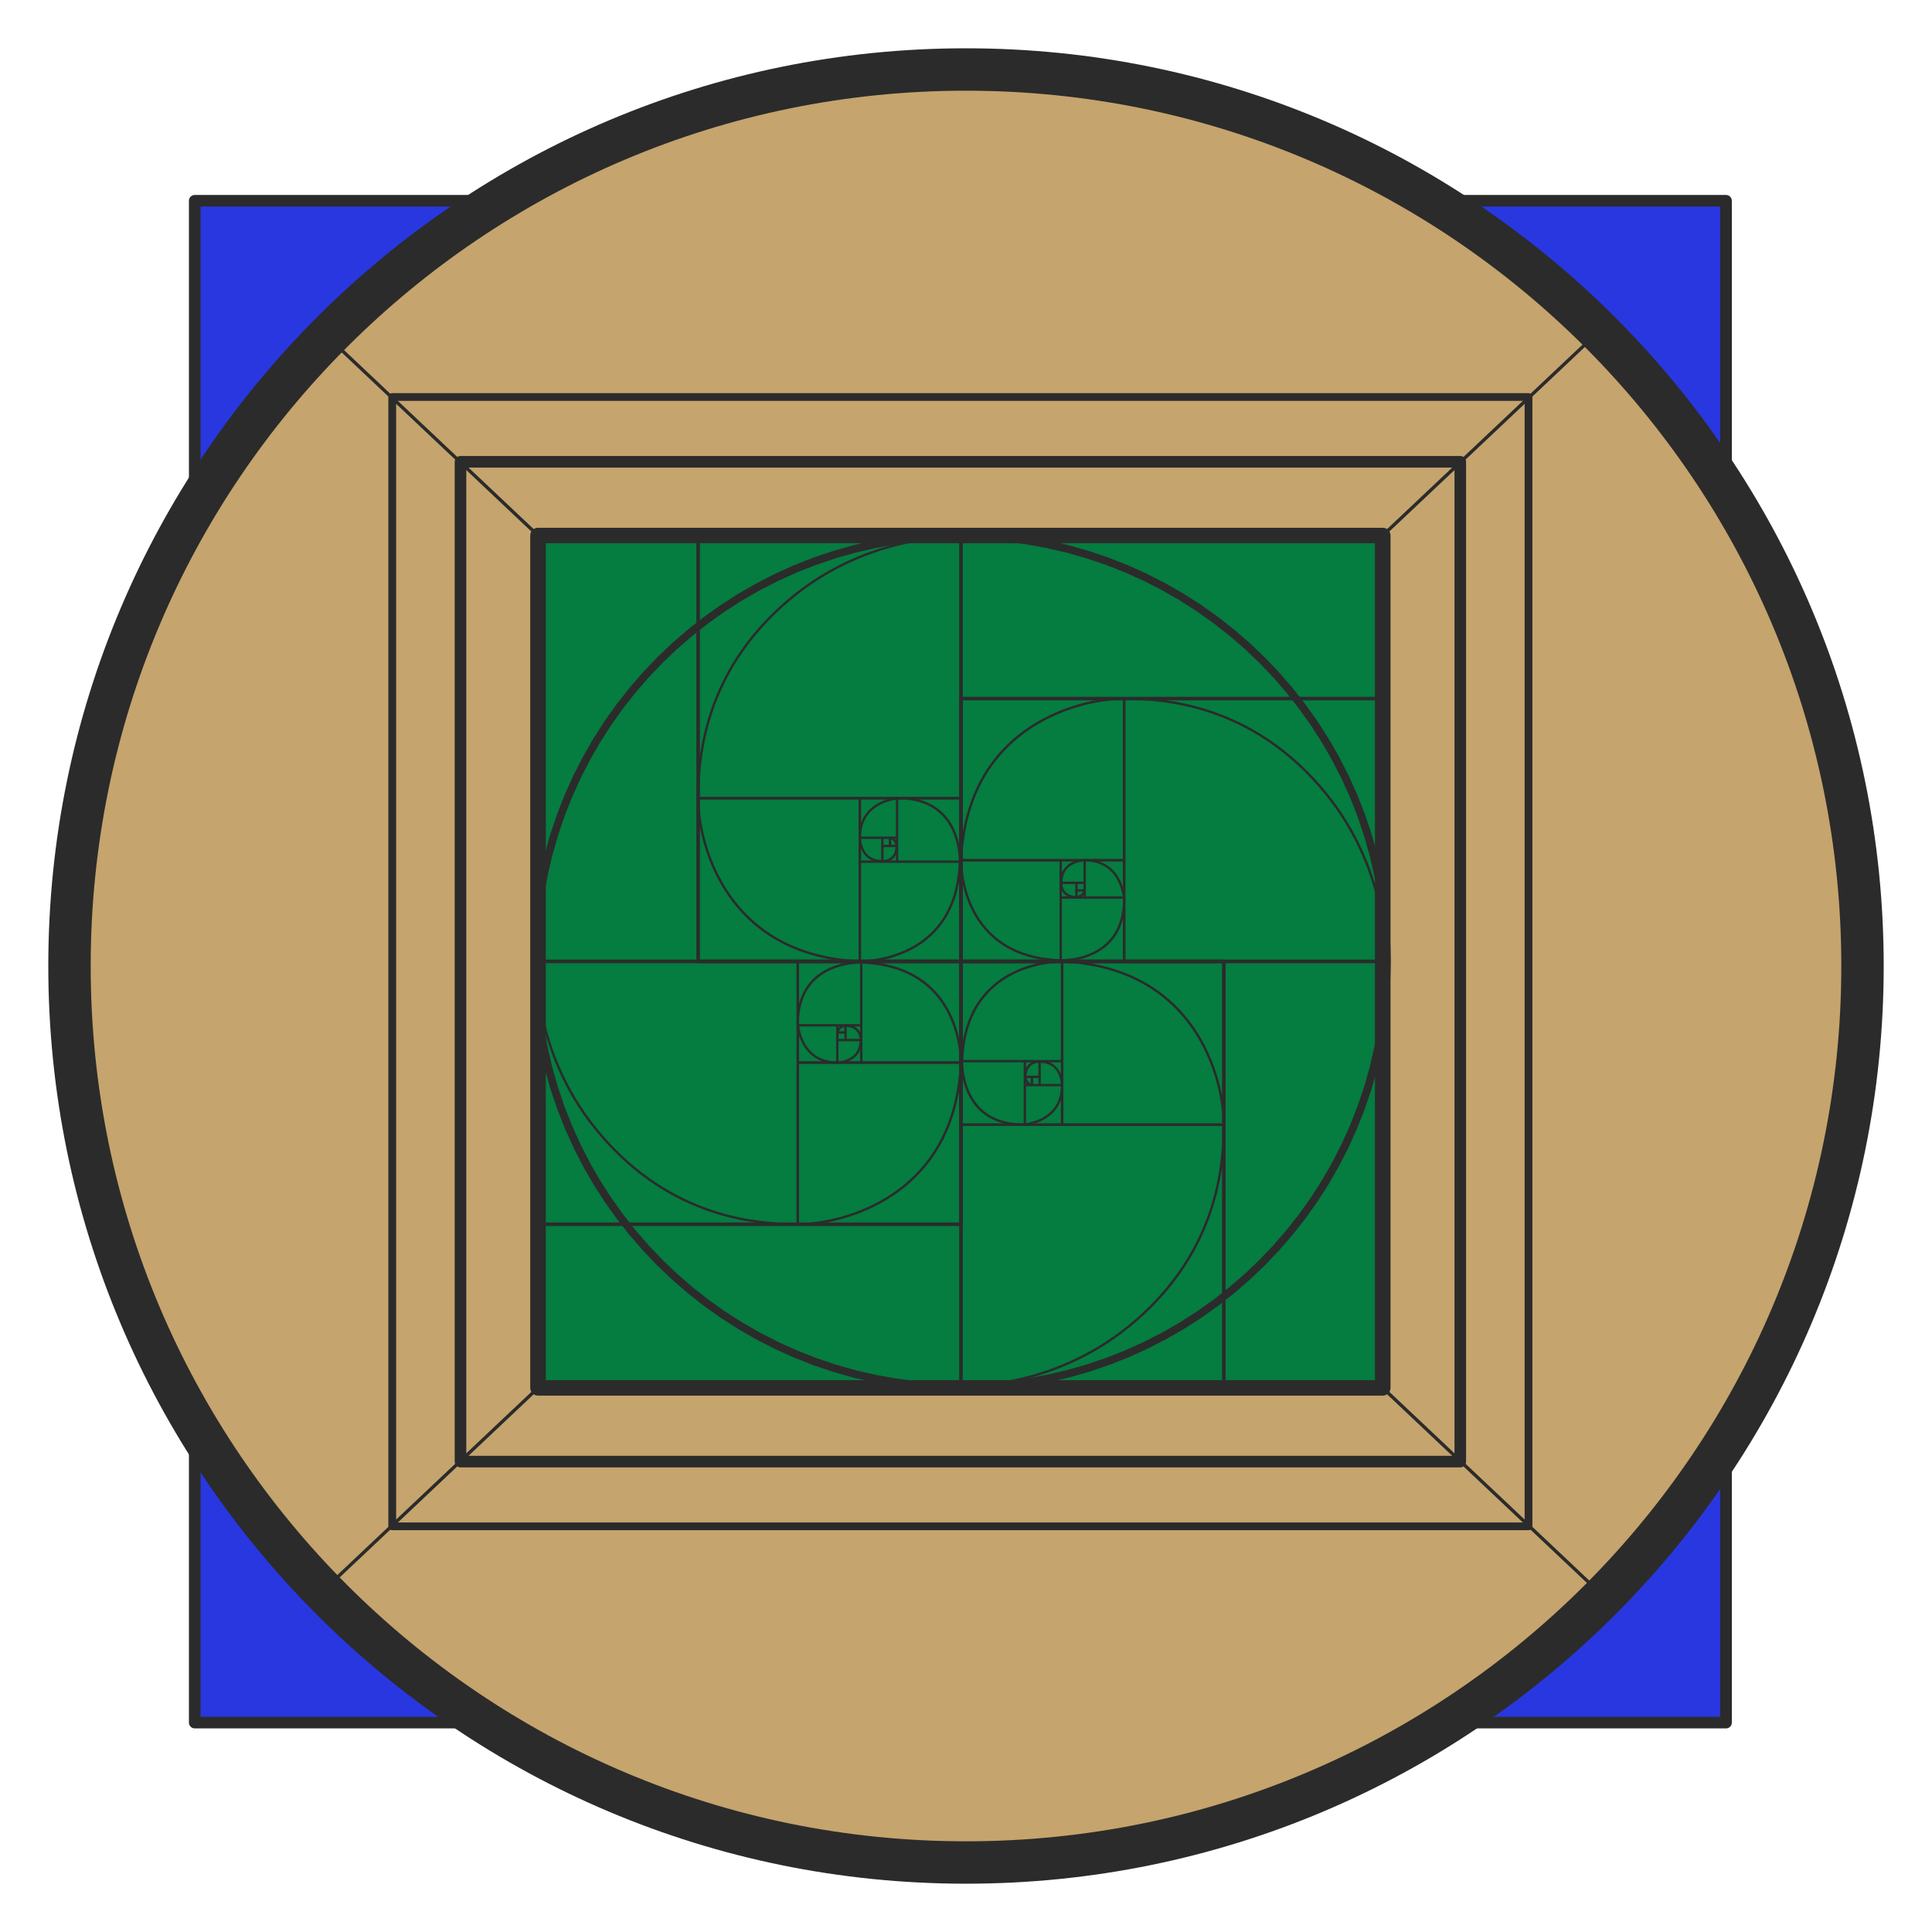
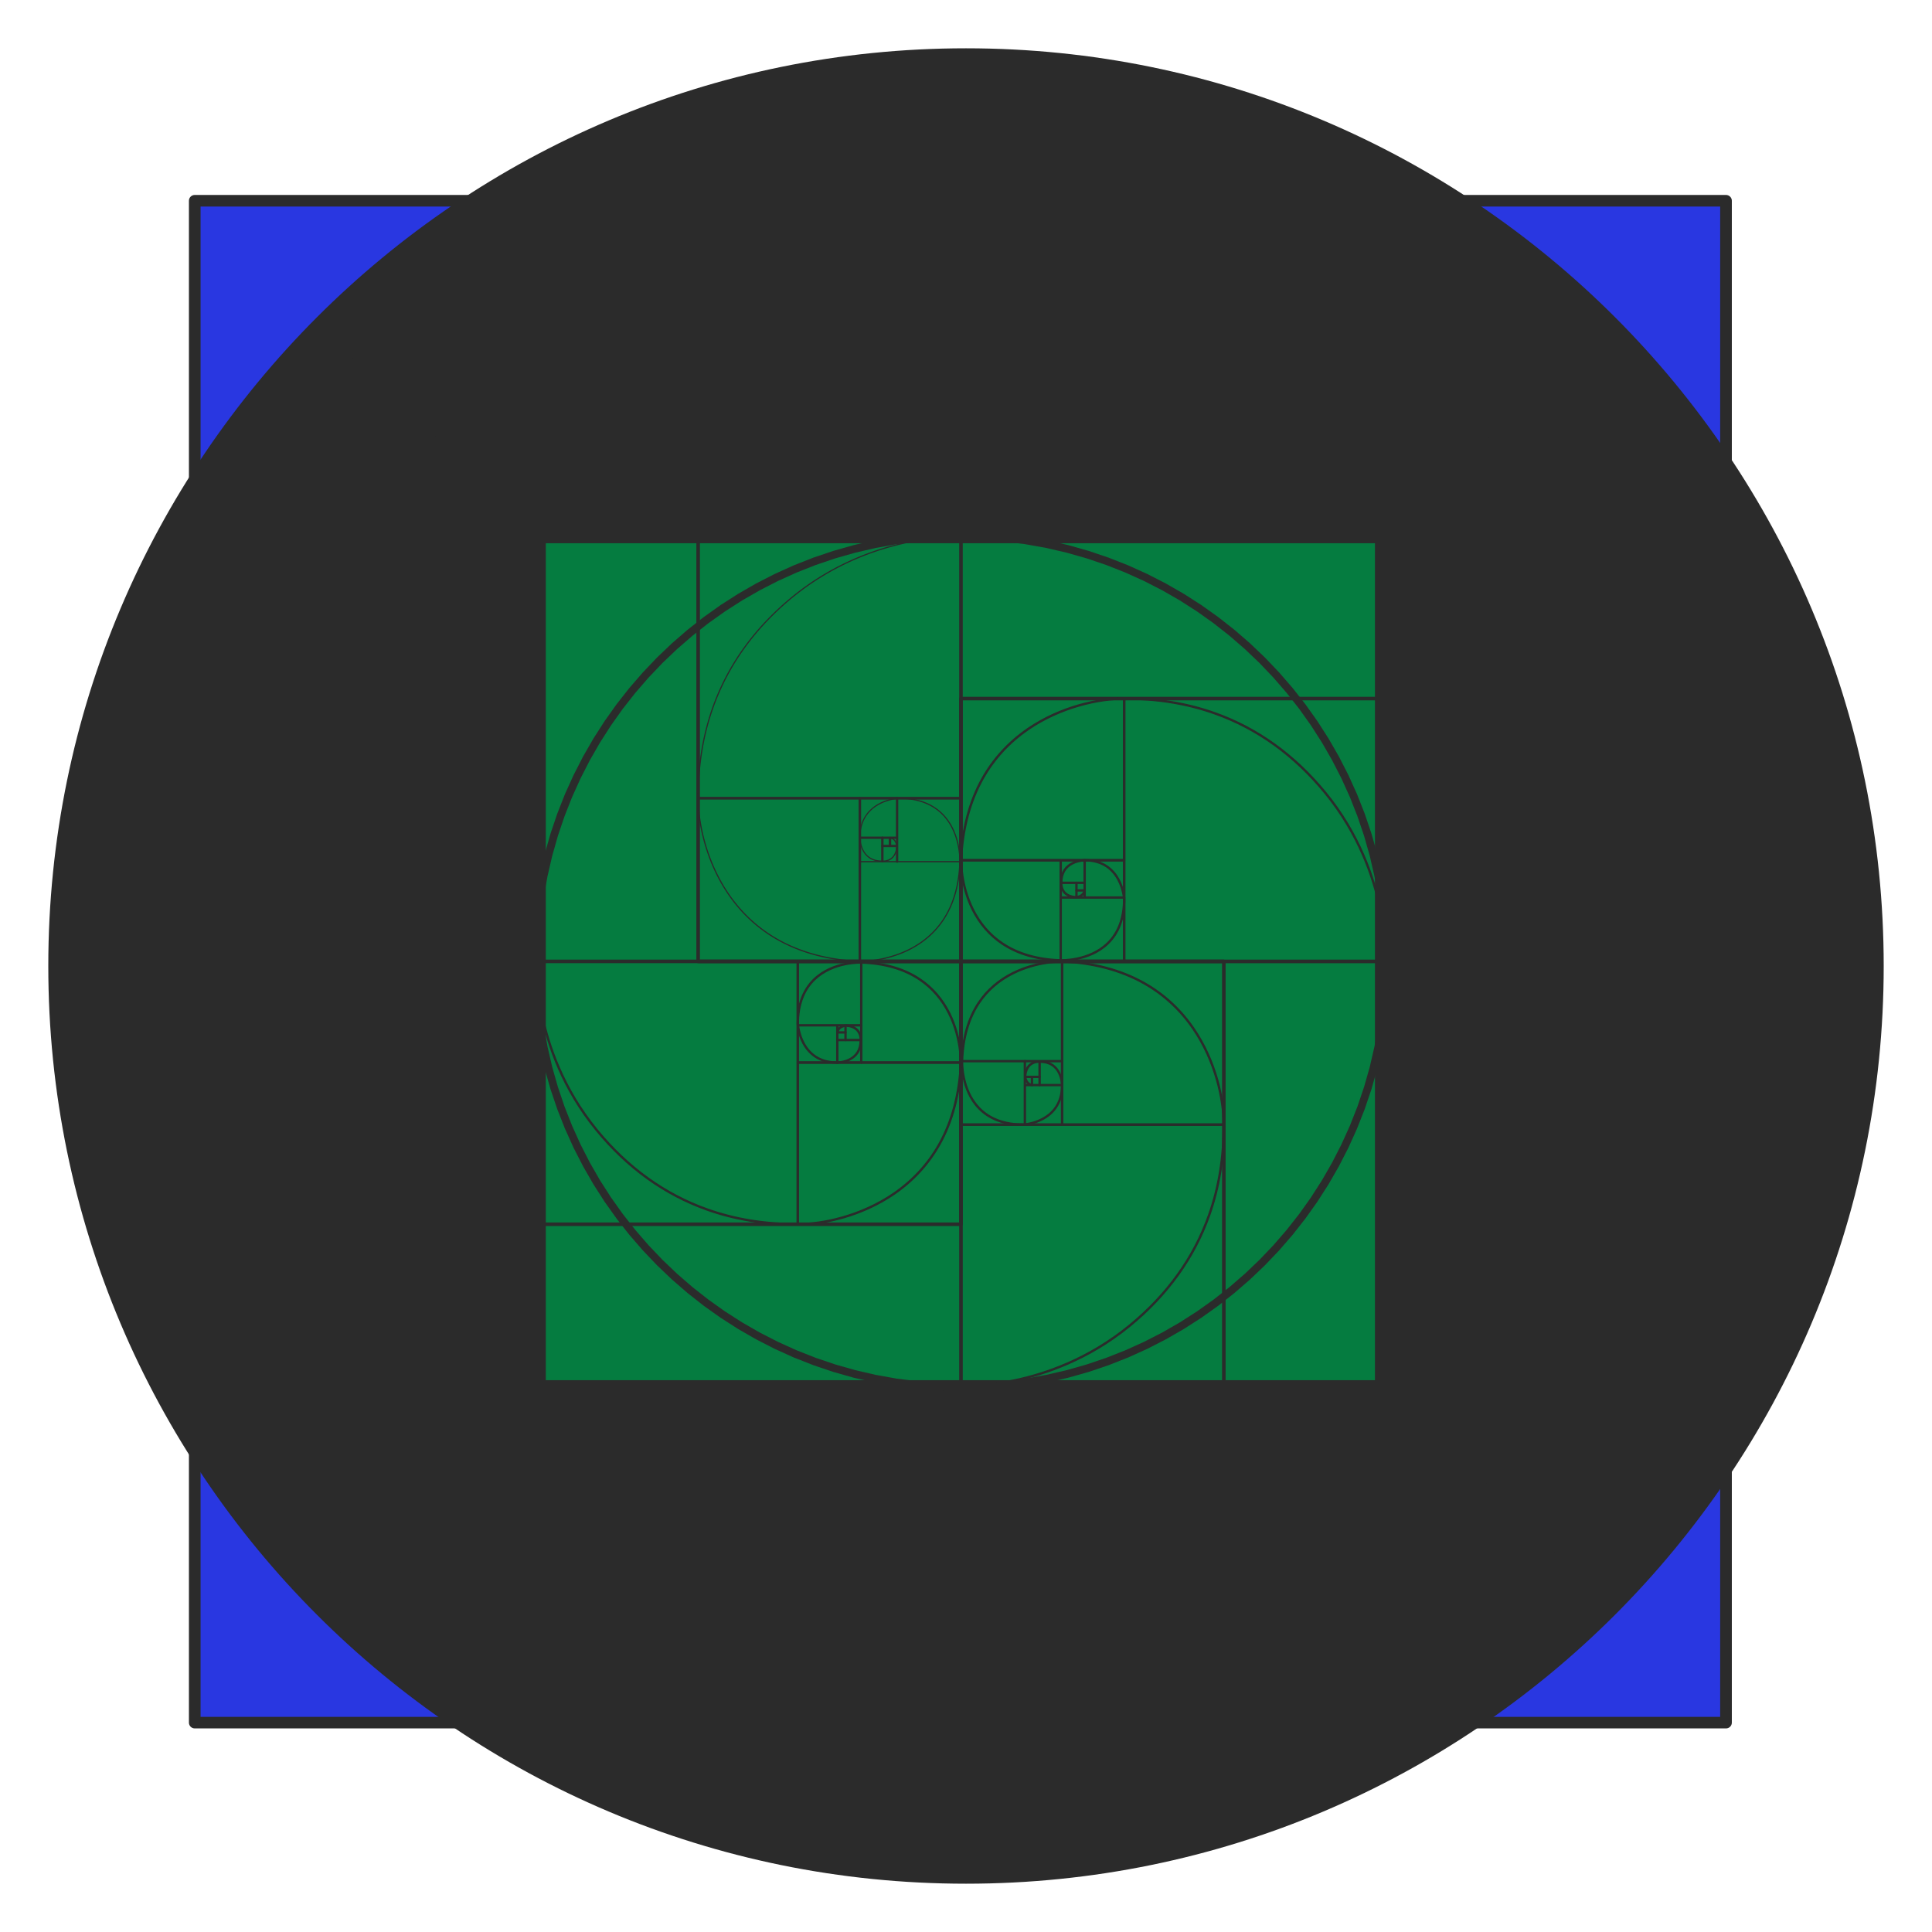
<svg xmlns="http://www.w3.org/2000/svg" data-bbox="124.99 124.99 4750.02 4750.02" viewBox="0 0 5000 5000" height="5in" width="5in" shape-rendering="geometricPrecision" text-rendering="geometricPrecision" image-rendering="optimizeQuality" fill-rule="evenodd" clip-rule="evenodd" data-type="ugc">
  <g>
    <path fill="#2937e1" d="M504.02 4458.14h3962.87V519.53H504.02z" />
    <path d="M4466.89 4473.13H504.02v-29.98h3962.87l15.09 14.99zm0-29.98c8.33 0 15.09 6.71 15.09 14.99s-6.76 14.99-15.09 14.99zm15.09-3923.62v3938.61h-30.18V519.53l15.09-14.99zm-30.18 0c0-8.28 6.76-14.99 15.09-14.99s15.09 6.71 15.09 14.99zM504.02 504.54h3962.87v29.98H504.02l-15.09-14.99zm0 29.98c-8.33 0-15.09-6.71-15.09-14.99s6.76-14.99 15.09-14.99zm-15.09 3923.62V519.53h30.18v3938.61l-15.09 14.99zm30.18 0c0 8.28-6.76 14.99-15.09 14.99s-15.09-6.71-15.09-14.99z" fill="#2b2b2b" fill-rule="nonzero" />
    <path fill="#2b2b2b" d="M4875.01 2500c0 1311.682-1063.328 2375.01-2375.01 2375.01S124.99 3811.682 124.99 2500 1188.318 124.99 2500 124.99 4875.01 1188.318 4875.01 2500" />
-     <path fill="#c5a46d" d="M4765.28 2500c0 1251.08-1014.2 2265.28-2265.28 2265.28S234.72 3751.08 234.72 2500 1248.92 234.72 2500 234.72 4765.28 1248.92 4765.28 2500" />
    <path fill="#057c40" d="M1392.42 3591.85H3578.5V1385.81H1392.42z" />
    <path d="M3578.5 3611.85H1392.43v-39.98H3578.5l20.16 19.99zm0-39.98c11.13 0 20.16 8.95 20.16 19.99s-9.03 19.99-20.16 19.99zm20.16-2186.05v2206.04h-40.31V1385.82l20.16-19.99 20.16 19.99zm-40.31 0c0-11.04 9.03-19.99 20.16-19.99s20.16 8.95 20.16 19.99h-40.31zm-2165.92-19.99H3578.5v39.98H1392.43l-20.16-19.99zm0 39.98c-11.13 0-20.16-8.95-20.16-19.99s9.03-19.99 20.16-19.99zm-20.16 2186.05V1385.82h40.31v2206.04l-20.16 19.99-20.16-19.99zm40.31 0c0 11.04-9.03 19.99-20.16 19.99s-20.16-8.95-20.16-19.99h40.31z" fill="#2b2b2b" fill-rule="nonzero" />
    <path d="M2490.12 3582.72V2491.24h673.99v1091.48zm-6.22-1094.59v1097.7c0 1.72 1.39 3.11 3.11 3.11h680.21c1.72 0 3.11-1.39 3.11-3.11v-1097.7c0-1.72-1.39-3.11-3.11-3.11h-680.21c-1.72 0-3.11 1.39-3.11 3.11" fill="#2b2b2b" fill-rule="nonzero" />
    <path d="M2490.12 3582.72V2491.24h673.99v1091.48zm-6.22-1094.59v1097.7c0 1.72 1.39 3.11 3.11 3.11h680.21c1.72 0 3.11-1.39 3.11-3.11v-1097.7c0-1.72-1.39-3.11-3.11-3.11h-680.21c-1.72 0-3.11 1.39-3.11 3.11z" stroke="#2b2b2b" stroke-width="3" stroke-miterlimit="2.613" fill="none" />
    <path d="M2488.56 3584.27v-672.23h677.1v672.23zm-3.11-673.78v675.34c0 .86.7 1.56 1.56 1.56h680.21c.86 0 1.56-.69 1.56-1.56v-675.34c0-.86-.7-1.55-1.56-1.55h-680.21c-.85 0-1.56.69-1.56 1.55" fill="#2b2b2b" fill-rule="nonzero" />
    <path d="M2488.56 3584.27v-672.23h677.1v672.23zm-3.11-673.78v675.34c0 .86.7 1.56 1.56 1.56h680.21c.86 0 1.56-.69 1.56-1.56v-675.34c0-.86-.7-1.55-1.56-1.55h-680.21c-.85 0-1.56.69-1.56 1.55z" stroke="#2b2b2b" stroke-width="3" stroke-miterlimit="2.613" fill="none" />
    <path d="M2750.34 2908.94v-419.26h415.32v419.26zm-3.11-420.81v422.36c0 .85.7 1.56 1.56 1.56h418.43c.86 0 1.56-.7 1.56-1.56v-422.36c0-.86-.7-1.56-1.56-1.56h-418.43c-.86 0-1.56.7-1.56 1.56" fill="#2b2b2b" fill-rule="nonzero" />
    <path d="M2750.34 2908.94v-419.26h415.32v419.26zm-3.11-420.81v422.36c0 .85.7 1.56 1.56 1.56h418.43c.86 0 1.56-.7 1.56-1.56v-422.36c0-.86-.7-1.56-1.56-1.56h-418.43c-.86 0-1.56.7-1.56 1.56z" stroke="#2b2b2b" stroke-width="3" stroke-miterlimit="2.613" fill="none" />
    <path d="M2488.56 2908.94v-419.26h258.67v419.26zm-3.11-420.81v422.36c0 .85.7 1.56 1.56 1.56h261.78c.86 0 1.56-.7 1.56-1.56v-422.36c0-.86-.7-1.56-1.56-1.56h-261.78c-.85 0-1.56.7-1.56 1.56" fill="#2b2b2b" fill-rule="nonzero" />
    <path d="M2488.56 2908.94v-419.26h258.67v419.26zm-3.11-420.81v422.36c0 .85.7 1.56 1.56 1.56h261.78c.86 0 1.56-.7 1.56-1.56v-422.36c0-.86-.7-1.56-1.56-1.56h-261.78c-.85 0-1.56.7-1.56 1.56z" stroke="#2b2b2b" stroke-width="3" stroke-miterlimit="2.613" fill="none" />
    <path d="M2485.45 3585.83c0 .81.63 1.5 1.45 1.55.57.04 58.41 3.61 140.87-13.72 76.09-15.99 189.35-53.56 296.88-141.72 97.4-79.85 166.63-176.07 205.77-285.97 25.8-72.46 38.35-149.5 38.35-235.49 0-64.84-20.8-164.46-79.15-249.59-33.86-49.41-76.95-89.06-128.06-117.87-60.07-33.87-131.64-52.86-212.7-56.45-.67-.01-63.85-1.11-127.19 30.23-37.24 18.43-67.27 44.29-89.25 76.87-27.45 40.69-42.33 92-44.22 152.52-.02.71-2.64 73.72 43.87 122.3 27.67 28.91 66.91 43.56 116.62 43.56.33-.02 25.74-1.56 50.78-15.04 23.2-12.5 50.86-38.04 50.86-88.81 0-.62-.68-61.98-58.66-62.05-1.42-.16-14.98-1.39-26.13 7.7-8.19 6.68-12.91 17.15-14.01 31.13v.2c.41 7.9 5.03 23.07 19.61 24.02.86.06 1.59-.59 1.65-1.46.03-.9-.59-1.59-1.45-1.65-15.06-.97-16.58-19.29-16.69-20.98 1.05-13.04 5.38-22.76 12.87-28.86 10.52-8.57 23.75-7.02 23.88-7l.19.01c23.07 0 39.43 9.88 48.64 29.35 6.92 14.65 7 29.44 7 29.59 0 39.49-16.53 68.43-49.13 86.02-24.44 13.19-49.24 14.7-49.49 14.72-48.74 0-87.21-14.33-114.27-42.59-45.6-47.61-43.06-119.34-43.03-120.05 1.87-59.91 16.56-110.65 43.65-150.84 21.66-32.12 51.26-57.64 87.99-75.83 62.66-31.04 125.18-29.96 125.8-29.95 80.54 3.57 151.63 22.43 211.29 56.05 50.69 28.58 93.43 67.91 127.02 116.92 57.96 84.55 78.6 183.46 78.6 247.84 0 85.63-12.48 162.32-38.17 234.44-38.95 109.36-107.85 205.12-204.81 284.61-107 87.73-219.72 125.13-295.43 141.06-82.07 17.26-139.57 13.72-140.15 13.68-.85-.06-1.59.59-1.65 1.45z" fill="#2b2b2b" fill-rule="nonzero" />
    <path d="M2485.45 3585.83c0 .81.63 1.5 1.45 1.55.57.04 58.41 3.61 140.87-13.72 76.09-15.99 189.35-53.56 296.88-141.72 97.4-79.85 166.63-176.07 205.77-285.97 25.8-72.46 38.35-149.5 38.35-235.49 0-64.84-20.8-164.46-79.15-249.59-33.86-49.41-76.95-89.06-128.06-117.87-60.07-33.87-131.64-52.86-212.7-56.45-.67-.01-63.85-1.11-127.19 30.23-37.24 18.43-67.27 44.29-89.25 76.87-27.45 40.69-42.33 92-44.22 152.52-.02.71-2.64 73.72 43.87 122.3 27.67 28.91 66.91 43.56 116.62 43.56.33-.02 25.74-1.56 50.78-15.04 23.2-12.5 50.86-38.04 50.86-88.81 0-.62-.68-61.98-58.66-62.05-1.42-.16-14.98-1.39-26.13 7.7-8.19 6.68-12.91 17.15-14.01 31.13v.2c.41 7.9 5.03 23.07 19.61 24.02.86.06 1.59-.59 1.65-1.46.03-.9-.59-1.59-1.45-1.65-15.06-.97-16.58-19.29-16.69-20.98 1.05-13.04 5.38-22.76 12.87-28.86 10.52-8.57 23.75-7.02 23.88-7l.19.01c23.07 0 39.43 9.88 48.64 29.35 6.92 14.65 7 29.44 7 29.59 0 39.49-16.53 68.43-49.13 86.02-24.44 13.19-49.24 14.7-49.49 14.72-48.74 0-87.21-14.33-114.27-42.59-45.6-47.61-43.06-119.34-43.03-120.05 1.87-59.91 16.56-110.65 43.65-150.84 21.66-32.12 51.26-57.64 87.99-75.83 62.66-31.04 125.18-29.96 125.8-29.95 80.54 3.57 151.63 22.43 211.29 56.05 50.69 28.58 93.43 67.91 127.02 116.92 57.96 84.55 78.6 183.46 78.6 247.84 0 85.63-12.48 162.32-38.17 234.44-38.95 109.36-107.85 205.12-204.81 284.61-107 87.73-219.72 125.13-295.43 141.06-82.07 17.26-139.57 13.72-140.15 13.68-.85-.06-1.59.59-1.65 1.45z" stroke="#2b2b2b" stroke-width="3" stroke-miterlimit="2.613" fill="none" />
    <path d="M2485.45 2746.23c0 .86.7 1.56 1.56 1.56h261.78c.86 0 1.56-.7 1.56-1.56s-.7-1.55-1.56-1.55h-261.78c-.85 0-1.56.69-1.56 1.55" fill="#2b2b2b" fill-rule="nonzero" />
    <path d="M2485.45 2746.23c0 .86.7 1.56 1.56 1.56h261.78c.86 0 1.56-.7 1.56-1.56s-.7-1.55-1.56-1.55h-261.78c-.85 0-1.56.69-1.56 1.55z" stroke="#2b2b2b" stroke-width="3" stroke-miterlimit="2.613" fill="none" />
    <path d="M2650.8 2746.23v164.26c0 .85.7 1.56 1.56 1.56s1.55-.7 1.55-1.56v-164.26c0-.86-.69-1.55-1.55-1.55s-1.56.69-1.56 1.55" fill="#2b2b2b" fill-rule="nonzero" />
    <path d="M2650.8 2746.23v164.26c0 .85.7 1.56 1.56 1.56s1.55-.7 1.55-1.56v-164.26c0-.86-.69-1.55-1.55-1.55s-1.56.69-1.56 1.55z" stroke="#2b2b2b" stroke-width="3" stroke-miterlimit="2.613" fill="none" />
    <path d="M2653 2808.2c0 .86.7 1.56 1.56 1.56h94.22c.86 0 1.56-.7 1.56-1.56s-.7-1.56-1.56-1.56h-94.22c-.86 0-1.56.7-1.56 1.56" fill="#2b2b2b" fill-rule="nonzero" />
    <path d="M2653 2808.2c0 .86.7 1.56 1.56 1.56h94.22c.86 0 1.56-.7 1.56-1.56s-.7-1.56-1.56-1.56h-94.22c-.86 0-1.56.7-1.56 1.56z" stroke="#2b2b2b" stroke-width="3" stroke-miterlimit="2.613" fill="none" />
    <path d="M2688.93 2747.7v60.49c0 .86.7 1.56 1.56 1.56s1.56-.7 1.56-1.56v-60.49c0-.86-.7-1.56-1.56-1.56s-1.56.7-1.56 1.56" fill="#2b2b2b" fill-rule="nonzero" />
    <path d="M2688.93 2747.7v60.49c0 .86.7 1.56 1.56 1.56s1.56-.7 1.56-1.56v-60.49c0-.86-.7-1.56-1.56-1.56s-1.56.7-1.56 1.56z" stroke="#2b2b2b" stroke-width="3" stroke-miterlimit="2.613" fill="none" />
    <path d="M2651.74 2786.95c0 .86.7 1.56 1.56 1.56h37.2c.86 0 1.56-.7 1.56-1.56s-.7-1.55-1.56-1.55h-37.2c-.86 0-1.56.69-1.56 1.55" fill="#2b2b2b" fill-rule="nonzero" />
    <path d="M2651.74 2786.95c0 .86.7 1.56 1.56 1.56h37.2c.86 0 1.56-.7 1.56-1.56s-.7-1.55-1.56-1.55h-37.2c-.86 0-1.56.69-1.56 1.55z" stroke="#2b2b2b" stroke-width="3" stroke-miterlimit="2.613" fill="none" />
    <path d="M2669.14 2786.95v20.69c0 .86.7 1.56 1.56 1.56s1.56-.7 1.56-1.56v-20.69c0-.86-.7-1.55-1.56-1.55-.85 0-1.56.69-1.56 1.55" fill="#2b2b2b" fill-rule="nonzero" />
    <path d="M2669.14 2786.95v20.69c0 .86.7 1.56 1.56 1.56s1.56-.7 1.56-1.56v-20.69c0-.86-.7-1.55-1.56-1.55-.85 0-1.56.69-1.56 1.55z" stroke="#2b2b2b" stroke-width="3" stroke-miterlimit="2.613" fill="none" />
    <path d="M3581.6 2485.02H2490.12v-673.99H3581.6zm-1094.59 6.22h1097.7c1.72 0 3.1-1.39 3.1-3.11v-680.21c0-1.72-1.39-3.11-3.1-3.11h-1097.7c-1.72 0-3.11 1.39-3.11 3.11v680.21c0 1.71 1.39 3.11 3.11 3.11" fill="#2b2b2b" fill-rule="nonzero" />
    <path d="M3581.6 2485.02H2490.12v-673.99H3581.6zm-1094.59 6.22h1097.7c1.72 0 3.1-1.39 3.1-3.11v-680.21c0-1.72-1.39-3.11-3.1-3.11h-1097.7c-1.72 0-3.11 1.39-3.11 3.11v680.21c0 1.71 1.39 3.11 3.11 3.11z" stroke="#2b2b2b" stroke-width="3" stroke-miterlimit="2.613" fill="none" />
    <path d="M3583.16 2486.57h-672.23v-677.1h672.23zm-673.78 3.11h675.34c.86 0 1.56-.7 1.56-1.56v-680.21c0-.87-.7-1.56-1.56-1.56h-675.34c-.86 0-1.56.69-1.56 1.56v680.21c0 .85.7 1.56 1.56 1.56" fill="#2b2b2b" fill-rule="nonzero" />
    <path d="M3583.16 2486.57h-672.23v-677.1h672.23zm-673.78 3.11h675.34c.86 0 1.56-.7 1.56-1.56v-680.21c0-.87-.7-1.56-1.56-1.56h-675.34c-.86 0-1.56.69-1.56 1.56v680.21c0 .85.7 1.56 1.56 1.56z" stroke="#2b2b2b" stroke-width="3" stroke-miterlimit="2.613" fill="none" />
    <path d="M2907.82 2224.79h-419.26v-415.32h419.26zm-420.81 3.12h422.37c.85 0 1.55-.7 1.55-1.56v-418.43c0-.87-.7-1.56-1.55-1.56h-422.37c-.86 0-1.56.69-1.56 1.56v418.43c0 .86.7 1.56 1.56 1.56" fill="#2b2b2b" fill-rule="nonzero" />
    <path d="M2907.82 2224.79h-419.26v-415.32h419.26zm-420.81 3.12h422.37c.85 0 1.55-.7 1.55-1.56v-418.43c0-.87-.7-1.56-1.55-1.56h-422.37c-.86 0-1.56.69-1.56 1.56v418.43c0 .86.7 1.56 1.56 1.56z" stroke="#2b2b2b" stroke-width="3" stroke-miterlimit="2.613" fill="none" />
    <path d="M2907.82 2486.57h-419.26V2227.9h419.26zm-420.81 3.11h422.37c.85 0 1.55-.7 1.55-1.56v-261.78c0-.86-.7-1.56-1.55-1.56h-422.37c-.86 0-1.56.7-1.56 1.56v261.78c0 .85.7 1.56 1.56 1.56" fill="#2b2b2b" fill-rule="nonzero" />
    <path d="M2907.82 2486.57h-419.26V2227.9h419.26zm-420.81 3.11h422.37c.85 0 1.55-.7 1.55-1.56v-261.78c0-.86-.7-1.56-1.55-1.56h-422.37c-.86 0-1.56.7-1.56 1.56v261.78c0 .85.7 1.56 1.56 1.56z" stroke="#2b2b2b" stroke-width="3" stroke-miterlimit="2.613" fill="none" />
    <path d="M3584.71 2489.69c.81 0 1.49-.63 1.55-1.45.04-.57 3.61-58.41-13.72-140.87-15.99-76.09-53.56-189.36-141.72-296.88-79.85-97.4-176.07-166.63-285.97-205.77-72.46-25.8-149.5-38.35-235.48-38.35-64.84 0-164.46 20.8-249.6 79.15-49.41 33.87-89.06 76.95-117.87 128.06-33.87 60.08-52.87 131.65-56.45 212.7-.02.67-1.11 63.85 30.22 127.18 18.43 37.24 44.29 67.28 76.87 89.25 40.69 27.45 92 42.33 152.52 44.22.72.02 73.72 2.64 122.3-43.87 28.91-27.67 43.56-66.91 43.56-116.62-.02-.34-1.55-25.74-15.04-50.78-12.49-23.2-38.04-50.87-88.81-50.87-.62 0-61.98.68-62.05 58.67-.16 1.42-1.39 14.97 7.7 26.13 6.68 8.19 17.15 12.91 31.13 14.01h.2c7.9-.41 23.08-5.03 24.02-19.61.05-.86-.59-1.59-1.46-1.65-.9-.03-1.59.59-1.65 1.45-.97 15.06-19.29 16.58-20.98 16.69-13.04-1.05-22.76-5.37-28.86-12.86-8.57-10.52-7.02-23.76-7-23.88l.01-.19c0-23.07 9.88-39.44 29.35-48.65 14.64-6.91 29.44-6.99 29.58-6.99 39.49 0 68.43 16.53 86.03 49.13 13.19 24.44 14.7 49.24 14.71 49.49 0 48.74-14.33 87.21-42.59 114.27-47.61 45.61-119.33 43.06-120.04 43.03-59.91-1.87-110.65-16.56-150.84-43.65-32.12-21.66-57.63-51.26-75.83-88-31.04-62.66-29.97-125.18-29.96-125.8 3.57-80.54 22.43-151.64 56.06-211.29 28.57-50.69 67.91-93.43 116.92-127.02 84.56-57.96 183.46-78.61 247.84-78.61 85.63 0 162.31 12.49 234.44 38.17 109.36 38.94 205.12 107.85 284.61 204.81 87.73 107 125.13 219.72 141.06 295.43 17.26 82.07 13.72 139.57 13.69 140.15-.06.85.59 1.59 1.45 1.66h.1z" fill="#2b2b2b" fill-rule="nonzero" />
    <path d="M3584.71 2489.69c.81 0 1.49-.63 1.55-1.45.04-.57 3.61-58.41-13.72-140.87-15.99-76.09-53.56-189.36-141.72-296.88-79.85-97.4-176.07-166.63-285.97-205.77-72.46-25.8-149.5-38.35-235.48-38.35-64.84 0-164.46 20.8-249.6 79.15-49.41 33.87-89.06 76.95-117.87 128.06-33.87 60.08-52.87 131.65-56.45 212.7-.02.67-1.11 63.85 30.22 127.18 18.43 37.24 44.29 67.28 76.87 89.25 40.69 27.45 92 42.33 152.52 44.22.72.02 73.72 2.64 122.3-43.87 28.91-27.67 43.56-66.91 43.56-116.62-.02-.34-1.55-25.74-15.04-50.78-12.49-23.2-38.04-50.87-88.81-50.87-.62 0-61.98.68-62.05 58.67-.16 1.42-1.39 14.97 7.7 26.13 6.68 8.19 17.15 12.91 31.13 14.01h.2c7.9-.41 23.08-5.03 24.02-19.61.05-.86-.59-1.59-1.46-1.65-.9-.03-1.59.59-1.65 1.45-.97 15.06-19.29 16.58-20.98 16.69-13.04-1.05-22.76-5.37-28.86-12.86-8.57-10.52-7.02-23.76-7-23.88l.01-.19c0-23.07 9.88-39.44 29.35-48.65 14.64-6.91 29.44-6.99 29.58-6.99 39.49 0 68.43 16.53 86.03 49.13 13.19 24.44 14.7 49.24 14.71 49.49 0 48.74-14.33 87.21-42.59 114.27-47.61 45.61-119.33 43.06-120.04 43.03-59.91-1.87-110.65-16.56-150.84-43.65-32.12-21.66-57.63-51.26-75.83-88-31.04-62.66-29.97-125.18-29.96-125.8 3.57-80.54 22.43-151.64 56.06-211.29 28.57-50.69 67.91-93.43 116.92-127.02 84.56-57.96 183.46-78.61 247.84-78.61 85.63 0 162.31 12.49 234.44 38.17 109.36 38.94 205.12 107.85 284.61 204.81 87.73 107 125.13 219.72 141.06 295.43 17.26 82.07 13.72 139.57 13.69 140.15-.06.85.59 1.59 1.45 1.66h.1z" stroke="#2b2b2b" stroke-width="3" stroke-miterlimit="2.613" fill="none" />
    <path d="M2745.12 2489.69c.86 0 1.56-.7 1.56-1.56v-261.78c0-.86-.7-1.56-1.56-1.56s-1.56.7-1.56 1.56v261.78c0 .85.7 1.56 1.56 1.56" fill="#2b2b2b" fill-rule="nonzero" />
    <path d="M2745.12 2489.69c.86 0 1.56-.7 1.56-1.56v-261.78c0-.86-.7-1.56-1.56-1.56s-1.56.7-1.56 1.56v261.78c0 .85.7 1.56 1.56 1.56z" stroke="#2b2b2b" stroke-width="3" stroke-miterlimit="2.613" fill="none" />
    <path d="M2745.12 2324.33h164.26a1.56 1.56 0 0 0 0-3.12h-164.26c-.86 0-1.56.7-1.56 1.56s.7 1.56 1.56 1.56" fill="#2b2b2b" fill-rule="nonzero" />
    <path d="M2745.12 2324.33h164.26a1.56 1.56 0 0 0 0-3.12h-164.26c-.86 0-1.56.7-1.56 1.56s.7 1.56 1.56 1.56z" stroke="#2b2b2b" stroke-width="3" stroke-miterlimit="2.613" fill="none" />
    <path d="M2807.08 2322.13c.86 0 1.56-.7 1.56-1.56v-94.22c0-.86-.7-1.56-1.56-1.56s-1.55.7-1.55 1.56v94.22c0 .86.69 1.56 1.55 1.56" fill="#2b2b2b" fill-rule="nonzero" />
    <path d="M2807.08 2322.13c.86 0 1.56-.7 1.56-1.56v-94.22c0-.86-.7-1.56-1.56-1.56s-1.55.7-1.55 1.56v94.22c0 .86.69 1.56 1.55 1.56z" stroke="#2b2b2b" stroke-width="3" stroke-miterlimit="2.613" fill="none" />
    <path d="M2746.59 2286.2h60.49c.86 0 1.56-.7 1.56-1.56s-.7-1.56-1.56-1.56h-60.49c-.86 0-1.56.7-1.56 1.56s.7 1.56 1.56 1.56" fill="#2b2b2b" fill-rule="nonzero" />
    <path d="M2746.59 2286.2h60.49c.86 0 1.56-.7 1.56-1.56s-.7-1.56-1.56-1.56h-60.49c-.86 0-1.56.7-1.56 1.56s.7 1.56 1.56 1.56z" stroke="#2b2b2b" stroke-width="3" stroke-miterlimit="2.613" fill="none" />
    <path d="M2785.84 2323.4c.86 0 1.55-.69 1.55-1.55v-37.2c0-.86-.69-1.56-1.55-1.56s-1.56.7-1.56 1.56v37.2c0 .86.7 1.55 1.56 1.55" fill="#2b2b2b" fill-rule="nonzero" />
    <path d="M2785.84 2323.4c.86 0 1.55-.69 1.55-1.55v-37.2c0-.86-.69-1.56-1.55-1.56s-1.56.7-1.56 1.56v37.2c0 .86.7 1.55 1.56 1.55z" stroke="#2b2b2b" stroke-width="3" stroke-miterlimit="2.613" fill="none" />
    <path d="M2785.84 2306h20.69c.86 0 1.56-.7 1.56-1.56s-.7-1.56-1.56-1.56h-20.69c-.86 0-1.56.7-1.56 1.56 0 .85.7 1.56 1.56 1.56" fill="#2b2b2b" fill-rule="nonzero" />
    <path d="M2785.84 2306h20.69c.86 0 1.56-.7 1.56-1.56s-.7-1.56-1.56-1.56h-20.69c-.86 0-1.56.7-1.56 1.56 0 .85.7 1.56 1.56 1.56z" stroke="#2b2b2b" stroke-width="3" stroke-miterlimit="2.613" fill="none" />
    <path d="M1392.41 2491.23H2483.9v673.99H1392.41zm1094.6-6.21h-1097.7c-1.72 0-3.11 1.39-3.11 3.1v680.21c0 1.72 1.39 3.11 3.11 3.11h1097.7c1.72 0 3.11-1.39 3.11-3.11v-680.21c0-1.71-1.39-3.1-3.11-3.1" fill="#2b2b2b" fill-rule="nonzero" />
    <path d="M1392.41 2491.23H2483.9v673.99H1392.41zm1094.6-6.21h-1097.7c-1.72 0-3.11 1.39-3.11 3.1v680.21c0 1.72 1.39 3.11 3.11 3.11h1097.7c1.72 0 3.11-1.39 3.11-3.11v-680.21c0-1.71-1.39-3.1-3.11-3.1z" stroke="#2b2b2b" stroke-width="3" stroke-miterlimit="2.613" fill="none" />
    <path d="M1390.86 2489.68h672.23v677.1h-672.23zm673.78-3.11H1389.3c-.86 0-1.56.7-1.56 1.55v680.21c0 .86.7 1.56 1.56 1.56h675.34c.86 0 1.56-.69 1.56-1.56v-680.21c0-.85-.7-1.55-1.56-1.55" fill="#2b2b2b" fill-rule="nonzero" />
    <path d="M1390.86 2489.68h672.23v677.1h-672.23zm673.78-3.11H1389.3c-.86 0-1.56.7-1.56 1.55v680.21c0 .86.7 1.56 1.56 1.56h675.34c.86 0 1.56-.69 1.56-1.56v-680.21c0-.85-.7-1.55-1.56-1.55z" stroke="#2b2b2b" stroke-width="3" stroke-miterlimit="2.613" fill="none" />
    <path d="M2066.2 2751.46h419.26v415.32H2066.2zm420.81-3.11h-422.37c-.85 0-1.55.7-1.55 1.56v418.43c0 .86.7 1.56 1.55 1.56h422.37c.86 0 1.56-.69 1.56-1.56v-418.43c0-.86-.7-1.56-1.56-1.56" fill="#2b2b2b" fill-rule="nonzero" />
    <path d="M2066.2 2751.46h419.26v415.32H2066.2zm420.81-3.11h-422.37c-.85 0-1.55.7-1.55 1.56v418.43c0 .86.7 1.56 1.55 1.56h422.37c.86 0 1.56-.69 1.56-1.56v-418.43c0-.86-.7-1.56-1.56-1.56z" stroke="#2b2b2b" stroke-width="3" stroke-miterlimit="2.613" fill="none" />
    <path d="M2066.2 2489.68h419.26v258.67H2066.2zm420.81-3.11h-422.37c-.85 0-1.55.7-1.55 1.55v261.78c0 .86.7 1.56 1.55 1.56h422.37c.86 0 1.56-.7 1.56-1.56v-261.78c0-.85-.7-1.55-1.56-1.55" fill="#2b2b2b" fill-rule="nonzero" />
    <path d="M2066.2 2489.68h419.26v258.67H2066.2zm420.81-3.11h-422.37c-.85 0-1.55.7-1.55 1.55v261.78c0 .86.7 1.56 1.55 1.56h422.37c.86 0 1.56-.7 1.56-1.56v-261.78c0-.85-.7-1.55-1.56-1.55z" stroke="#2b2b2b" stroke-width="3" stroke-miterlimit="2.613" fill="none" />
    <path d="M1389.31 2486.57c-.81 0-1.5.63-1.55 1.45-.04.57-3.61 58.41 13.72 140.87 15.99 76.09 53.56 189.35 141.72 296.88 79.85 97.4 176.06 166.63 285.97 205.77 72.46 25.8 149.49 38.35 235.48 38.35 64.84 0 164.46-20.8 249.6-79.15 49.41-33.87 89.06-76.95 117.87-128.06 33.87-60.08 52.87-131.64 56.45-212.7.02-.67 1.11-63.85-30.22-127.19-18.43-37.24-44.29-67.27-76.87-89.25-40.69-27.45-92-42.33-152.52-44.22-.71-.01-73.72-2.64-122.29 43.87-28.91 27.68-43.56 66.91-43.56 116.63.02.33 1.55 25.74 15.03 50.78 12.5 23.2 38.05 50.87 88.81 50.87.62 0 61.98-.68 62.05-58.66.16-1.42 1.39-14.98-7.7-26.13-6.68-8.19-17.15-12.91-31.13-14.01h-.2c-7.9.4-23.08 5.02-24.02 19.6-.05.86.59 1.59 1.46 1.65.9.03 1.59-.59 1.65-1.45.97-15.06 19.29-16.58 20.98-16.69 13.04 1.05 22.75 5.37 28.86 12.86 8.57 10.52 7.02 23.76 7 23.88l-.01.2c0 23.07-9.88 39.43-29.35 48.64-14.64 6.92-29.44 7-29.58 7-39.49 0-68.43-16.53-86.03-49.13-13.19-24.43-14.7-49.24-14.71-49.49 0-48.73 14.33-87.21 42.58-114.27 47.61-45.61 119.34-43.06 120.05-43.03 59.91 1.87 110.65 16.56 150.84 43.64 32.12 21.66 57.63 51.27 75.83 88 31.04 62.66 29.97 125.18 29.95 125.8-3.57 80.54-22.43 151.63-56.05 211.28-28.57 50.69-67.91 93.43-116.92 127.03-84.56 57.96-183.46 78.6-247.84 78.6-85.63 0-162.32-12.48-234.44-38.17-109.36-38.95-205.12-107.85-284.61-204.81-87.73-107-125.13-219.72-141.06-295.43-17.26-82.07-13.72-139.57-13.69-140.15.06-.85-.59-1.59-1.45-1.65h-.1z" fill="#2b2b2b" fill-rule="nonzero" />
    <path d="M1389.31 2486.57c-.81 0-1.5.63-1.55 1.45-.04.57-3.61 58.41 13.72 140.87 15.99 76.09 53.56 189.35 141.72 296.88 79.85 97.4 176.06 166.63 285.97 205.77 72.46 25.8 149.49 38.35 235.48 38.35 64.84 0 164.46-20.8 249.6-79.15 49.41-33.87 89.06-76.95 117.87-128.06 33.87-60.08 52.87-131.64 56.45-212.7.02-.67 1.11-63.85-30.22-127.19-18.43-37.24-44.29-67.27-76.87-89.25-40.69-27.45-92-42.33-152.52-44.22-.71-.01-73.72-2.64-122.29 43.87-28.91 27.68-43.56 66.91-43.56 116.63.02.33 1.55 25.74 15.03 50.78 12.5 23.2 38.05 50.87 88.81 50.87.62 0 61.98-.68 62.05-58.66.16-1.42 1.39-14.98-7.7-26.13-6.68-8.19-17.15-12.91-31.13-14.01h-.2c-7.9.4-23.08 5.02-24.02 19.6-.05.86.59 1.59 1.46 1.65.9.03 1.59-.59 1.65-1.45.97-15.06 19.29-16.58 20.98-16.69 13.04 1.05 22.75 5.37 28.86 12.86 8.57 10.52 7.02 23.76 7 23.88l-.01.2c0 23.07-9.88 39.43-29.35 48.64-14.64 6.92-29.44 7-29.58 7-39.49 0-68.43-16.53-86.03-49.13-13.19-24.43-14.7-49.24-14.71-49.49 0-48.73 14.33-87.21 42.58-114.27 47.61-45.61 119.34-43.06 120.05-43.03 59.91 1.87 110.65 16.56 150.84 43.64 32.12 21.66 57.63 51.27 75.83 88 31.04 62.66 29.97 125.18 29.95 125.8-3.57 80.54-22.43 151.63-56.05 211.28-28.57 50.69-67.91 93.43-116.92 127.03-84.56 57.96-183.46 78.6-247.84 78.6-85.63 0-162.32-12.48-234.44-38.17-109.36-38.95-205.12-107.85-284.61-204.81-87.73-107-125.13-219.72-141.06-295.43-17.26-82.07-13.72-139.57-13.69-140.15.06-.85-.59-1.59-1.45-1.65h-.1z" stroke="#2b2b2b" stroke-width="3" stroke-miterlimit="2.613" fill="none" />
    <path d="M2228.9 2486.57c-.86 0-1.56.7-1.56 1.55v261.78c0 .86.7 1.56 1.56 1.56s1.55-.7 1.55-1.56v-261.78c0-.85-.69-1.55-1.55-1.55" fill="#2b2b2b" fill-rule="nonzero" />
    <path d="M2228.9 2486.57c-.86 0-1.56.7-1.56 1.55v261.78c0 .86.7 1.56 1.56 1.56s1.55-.7 1.55-1.56v-261.78c0-.85-.69-1.55-1.55-1.55z" stroke="#2b2b2b" stroke-width="3" stroke-miterlimit="2.613" fill="none" />
    <path d="M2228.9 2651.92h-164.26c-.85 0-1.55.7-1.55 1.56s.7 1.55 1.55 1.55h164.26c.86 0 1.55-.69 1.55-1.55s-.69-1.56-1.55-1.56" fill="#2b2b2b" fill-rule="nonzero" />
    <path d="M2228.9 2651.92h-164.26c-.85 0-1.55.7-1.55 1.56s.7 1.55 1.55 1.55h164.26c.86 0 1.55-.69 1.55-1.55s-.69-1.56-1.55-1.56z" stroke="#2b2b2b" stroke-width="3" stroke-miterlimit="2.613" fill="none" />
    <path d="M2166.94 2654.12c-.86 0-1.56.7-1.56 1.56v94.22c0 .86.7 1.56 1.56 1.56s1.55-.7 1.55-1.56v-94.22c0-.86-.69-1.56-1.55-1.56" fill="#2b2b2b" fill-rule="nonzero" />
    <path d="M2166.94 2654.12c-.86 0-1.56.7-1.56 1.56v94.22c0 .86.7 1.56 1.56 1.56s1.55-.7 1.55-1.56v-94.22c0-.86-.69-1.56-1.55-1.56z" stroke="#2b2b2b" stroke-width="3" stroke-miterlimit="2.613" fill="none" />
    <path d="M2227.43 2690.05h-60.49c-.86 0-1.56.7-1.56 1.56s.7 1.56 1.56 1.56h60.49c.86 0 1.56-.7 1.56-1.56s-.7-1.56-1.56-1.56" fill="#2b2b2b" fill-rule="nonzero" />
    <path d="M2227.43 2690.05h-60.49c-.86 0-1.56.7-1.56 1.56s.7 1.56 1.56 1.56h60.49c.86 0 1.56-.7 1.56-1.56s-.7-1.56-1.56-1.56z" stroke="#2b2b2b" stroke-width="3" stroke-miterlimit="2.613" fill="none" />
    <path d="M2188.18 2652.85c-.86 0-1.55.7-1.55 1.55v37.2c0 .86.69 1.56 1.55 1.56s1.56-.7 1.56-1.56v-37.2c0-.85-.7-1.55-1.56-1.55" fill="#2b2b2b" fill-rule="nonzero" />
    <path d="M2188.18 2652.85c-.86 0-1.55.7-1.55 1.55v37.2c0 .86.69 1.56 1.55 1.56s1.56-.7 1.56-1.56v-37.2c0-.85-.7-1.55-1.56-1.55z" stroke="#2b2b2b" stroke-width="3" stroke-miterlimit="2.613" fill="none" />
    <path d="M2188.18 2670.26h-20.69c-.86 0-1.56.7-1.56 1.55 0 .86.7 1.56 1.56 1.56h20.69c.86 0 1.56-.7 1.56-1.56 0-.85-.7-1.55-1.56-1.55" fill="#2b2b2b" fill-rule="nonzero" />
    <path d="M2188.18 2670.26h-20.69c-.86 0-1.56.7-1.56 1.55 0 .86.7 1.56 1.56 1.56h20.69c.86 0 1.56-.7 1.56-1.56 0-.85-.7-1.55-1.56-1.55z" stroke="#2b2b2b" stroke-width="3" stroke-miterlimit="2.613" fill="none" />
    <path d="M2483.9 1393.53v1091.48h-673.99V1393.53zm6.22 1094.59v-1097.7c0-1.72-1.39-3.11-3.11-3.11H1806.8c-1.72 0-3.11 1.39-3.11 3.11v1097.7c0 1.72 1.39 3.11 3.11 3.11h680.21c1.72 0 3.11-1.39 3.11-3.11" fill="#2b2b2b" fill-rule="nonzero" />
    <path d="M2483.9 1393.53v1091.48h-673.99V1393.53zm6.22 1094.59v-1097.7c0-1.72-1.39-3.11-3.11-3.11H1806.8c-1.72 0-3.11 1.39-3.11 3.11v1097.7c0 1.72 1.39 3.11 3.11 3.11h680.21c1.72 0 3.11-1.39 3.11-3.11z" stroke="#2b2b2b" stroke-width="3" stroke-miterlimit="2.613" fill="none" />
    <path d="M2485.46 1391.98v672.23h-677.1v-672.23zm3.11 673.78v-675.34c0-.86-.7-1.56-1.56-1.56H1806.8c-.86 0-1.56.69-1.56 1.56v675.34c0 .86.69 1.56 1.56 1.56h680.21c.85 0 1.56-.7 1.56-1.56" fill="#2b2b2b" fill-rule="nonzero" />
    <path d="M2485.46 1391.98v672.23h-677.1v-672.23zm3.11 673.78v-675.34c0-.86-.7-1.56-1.56-1.56H1806.8c-.86 0-1.56.69-1.56 1.56v675.34c0 .86.69 1.56 1.56 1.56h680.21c.85 0 1.56-.7 1.56-1.56z" stroke="#2b2b2b" stroke-width="3" stroke-miterlimit="2.613" fill="none" />
    <path d="M2223.68 2067.32v419.26h-415.32v-419.26zm3.11 420.81v-422.36c0-.85-.7-1.56-1.56-1.56H1806.8c-.86 0-1.56.7-1.56 1.56v422.36c0 .86.69 1.56 1.56 1.56h418.43c.86 0 1.56-.7 1.56-1.56" fill="#2b2b2b" fill-rule="nonzero" />
    <path d="M2223.68 2067.32v419.26h-415.32v-419.26zm3.11 420.81v-422.36c0-.85-.7-1.56-1.56-1.56H1806.8c-.86 0-1.56.7-1.56 1.56v422.36c0 .86.69 1.56 1.56 1.56h418.43c.86 0 1.56-.7 1.56-1.56z" stroke="#2b2b2b" stroke-width="3" stroke-miterlimit="2.613" fill="none" />
    <path d="M2485.46 2067.32v419.26h-258.67v-419.26zm3.11 420.81v-422.36c0-.85-.7-1.56-1.56-1.56h-261.78c-.86 0-1.56.7-1.56 1.56v422.36c0 .86.7 1.56 1.56 1.56h261.78c.85 0 1.56-.7 1.56-1.56" fill="#2b2b2b" fill-rule="nonzero" />
    <path d="M2485.46 2067.32v419.26h-258.67v-419.26zm3.11 420.81v-422.36c0-.85-.7-1.56-1.56-1.56h-261.78c-.86 0-1.56.7-1.56 1.56v422.36c0 .86.7 1.56 1.56 1.56h261.78c.85 0 1.56-.7 1.56-1.56z" stroke="#2b2b2b" stroke-width="3" stroke-miterlimit="2.613" fill="none" />
    <path d="M2488.57 1390.43c0-.81-.63-1.5-1.45-1.55-.57-.04-58.41-3.61-140.87 13.72-76.09 15.99-189.35 53.56-296.88 141.72-97.4 79.86-166.63 176.07-205.77 285.97-25.8 72.46-38.35 149.5-38.35 235.49 0 64.84 20.8 164.46 79.15 249.59 33.86 49.41 76.95 89.06 128.06 117.87 60.07 33.87 131.64 52.86 212.7 56.45.67.01 63.85 1.11 127.19-30.23 37.24-18.43 67.27-44.29 89.25-76.87 27.45-40.69 42.33-92 44.22-152.52.02-.71 2.64-73.72-43.87-122.3-27.67-28.91-66.91-43.56-116.62-43.56-.33.02-25.74 1.56-50.78 15.04-23.2 12.5-50.86 38.04-50.86 88.81 0 .62.68 61.98 58.66 62.05 1.42.16 14.98 1.39 26.13-7.7 8.19-6.68 12.91-17.15 14.01-31.13v-.2c-.4-7.9-5.02-23.07-19.61-24.02a1.55 1.55 0 0 0-1.65 1.46c-.03.9.59 1.59 1.45 1.65 15.06.97 16.58 19.29 16.69 20.98-1.05 13.05-5.38 22.76-12.86 28.86-10.52 8.57-23.76 7.02-23.88 7l-.2-.01c-23.07 0-39.43-9.88-48.64-29.35-6.92-14.65-7-29.44-7-29.59 0-39.48 16.53-68.43 49.13-86.02 24.44-13.19 49.24-14.7 49.49-14.71 48.74 0 87.21 14.33 114.27 42.58 45.6 47.61 43.06 119.34 43.03 120.05-1.87 59.91-16.56 110.65-43.65 150.84-21.66 32.12-51.26 57.64-87.99 75.83-62.66 31.04-125.18 29.96-125.8 29.95-80.54-3.57-151.63-22.43-211.28-56.05-50.7-28.58-93.43-67.91-127.03-116.92-57.96-84.56-78.6-183.46-78.6-247.84 0-85.63 12.48-162.32 38.17-234.44 38.95-109.36 107.85-205.12 204.81-284.61 107-87.73 219.72-125.13 295.43-141.06 82.07-17.26 139.57-13.72 140.15-13.68.85.06 1.59-.59 1.65-1.45z" fill="#2b2b2b" fill-rule="nonzero" />
-     <path d="M2488.57 1390.43c0-.81-.63-1.5-1.45-1.55-.57-.04-58.41-3.61-140.87 13.72-76.09 15.99-189.35 53.56-296.88 141.72-97.4 79.86-166.63 176.07-205.77 285.97-25.8 72.46-38.35 149.5-38.35 235.49 0 64.84 20.8 164.46 79.15 249.59 33.86 49.41 76.95 89.06 128.06 117.87 60.07 33.87 131.64 52.86 212.7 56.45.67.01 63.85 1.11 127.19-30.23 37.24-18.43 67.27-44.29 89.25-76.87 27.45-40.69 42.33-92 44.22-152.52.02-.71 2.64-73.72-43.87-122.3-27.67-28.91-66.91-43.56-116.62-43.56-.33.02-25.74 1.56-50.78 15.04-23.2 12.5-50.86 38.04-50.86 88.81 0 .62.68 61.98 58.66 62.05 1.42.16 14.98 1.39 26.13-7.7 8.19-6.68 12.91-17.15 14.01-31.13v-.2c-.4-7.9-5.02-23.07-19.61-24.02a1.55 1.55 0 0 0-1.65 1.46c-.03.9.59 1.59 1.45 1.65 15.06.97 16.58 19.29 16.69 20.98-1.05 13.05-5.38 22.76-12.86 28.86-10.52 8.57-23.76 7.02-23.88 7l-.2-.01c-23.07 0-39.43-9.88-48.64-29.35-6.92-14.65-7-29.44-7-29.59 0-39.48 16.53-68.43 49.13-86.02 24.44-13.19 49.24-14.7 49.49-14.71 48.74 0 87.21 14.33 114.27 42.58 45.6 47.61 43.06 119.34 43.03 120.05-1.87 59.91-16.56 110.65-43.65 150.84-21.66 32.12-51.26 57.64-87.99 75.83-62.66 31.04-125.18 29.96-125.8 29.95-80.54-3.57-151.63-22.43-211.28-56.05-50.7-28.58-93.43-67.91-127.03-116.92-57.96-84.56-78.6-183.46-78.6-247.84 0-85.63 12.48-162.32 38.17-234.44 38.95-109.36 107.85-205.12 204.81-284.61 107-87.73 219.72-125.13 295.43-141.06 82.07-17.26 139.57-13.72 140.15-13.68.85.06 1.59-.59 1.65-1.45z" stroke="#2b2b2b" stroke-width="3" stroke-miterlimit="2.613" fill="none" />
    <path d="M2488.57 2230.02c0-.86-.7-1.56-1.56-1.56h-261.78c-.86 0-1.56.7-1.56 1.56s.7 1.55 1.56 1.55h261.78c.85 0 1.56-.69 1.56-1.55" fill="#2b2b2b" fill-rule="nonzero" />
-     <path d="M2488.57 2230.02c0-.86-.7-1.56-1.56-1.56h-261.78c-.86 0-1.56.7-1.56 1.56s.7 1.55 1.56 1.55h261.78c.85 0 1.56-.69 1.56-1.55z" stroke="#2b2b2b" stroke-width="3" stroke-miterlimit="2.613" fill="none" />
    <path d="M2323.22 2230.02v-164.26c0-.85-.7-1.56-1.56-1.56s-1.55.7-1.55 1.56v164.26c0 .86.69 1.55 1.55 1.55s1.56-.69 1.56-1.55" fill="#2b2b2b" fill-rule="nonzero" />
    <path d="M2323.22 2230.02v-164.26c0-.85-.7-1.56-1.56-1.56s-1.55.7-1.55 1.56v164.26c0 .86.69 1.55 1.55 1.55s1.56-.69 1.56-1.55z" stroke="#2b2b2b" stroke-width="3" stroke-miterlimit="2.613" fill="none" />
    <path d="M2321.02 2168.06c0-.86-.7-1.56-1.56-1.56h-94.22c-.86 0-1.56.7-1.56 1.56s.7 1.56 1.56 1.56h94.22c.86 0 1.56-.7 1.56-1.56" fill="#2b2b2b" fill-rule="nonzero" />
    <path d="M2321.02 2168.06c0-.86-.7-1.56-1.56-1.56h-94.22c-.86 0-1.56.7-1.56 1.56s.7 1.56 1.56 1.56h94.22c.86 0 1.56-.7 1.56-1.56z" stroke="#2b2b2b" stroke-width="3" stroke-miterlimit="2.613" fill="none" />
    <path d="M2285.09 2228.55v-60.5c0-.86-.7-1.56-1.56-1.56s-1.56.7-1.56 1.56v60.5c0 .85.7 1.56 1.56 1.56s1.56-.7 1.56-1.56" fill="#2b2b2b" fill-rule="nonzero" />
    <path d="M2285.09 2228.55v-60.5c0-.86-.7-1.56-1.56-1.56s-1.56.7-1.56 1.56v60.5c0 .85.7 1.56 1.56 1.56s1.56-.7 1.56-1.56z" stroke="#2b2b2b" stroke-width="3" stroke-miterlimit="2.613" fill="none" />
-     <path d="M2322.28 2189.3c0-.86-.7-1.56-1.56-1.56h-37.2c-.86 0-1.56.7-1.56 1.56s.7 1.56 1.56 1.56h37.2c.86 0 1.56-.7 1.56-1.56" fill="#2b2b2b" fill-rule="nonzero" />
    <path d="M2322.28 2189.3c0-.86-.7-1.56-1.56-1.56h-37.2c-.86 0-1.56.7-1.56 1.56s.7 1.56 1.56 1.56h37.2c.86 0 1.56-.7 1.56-1.56z" stroke="#2b2b2b" stroke-width="3" stroke-miterlimit="2.613" fill="none" />
    <path d="M2304.88 2189.3v-20.69c0-.86-.7-1.56-1.56-1.56s-1.56.7-1.56 1.56v20.69c0 .86.7 1.56 1.56 1.56.85 0 1.56-.7 1.56-1.56" fill="#2b2b2b" fill-rule="nonzero" />
    <path d="M2304.88 2189.3v-20.69c0-.86-.7-1.56-1.56-1.56s-1.56.7-1.56 1.56v20.69c0 .86.7 1.56 1.56 1.56.85 0 1.56-.7 1.56-1.56z" stroke="#2b2b2b" stroke-width="3" stroke-miterlimit="2.613" fill="none" />
    <path d="M3599.32 2488.13h-19.99l-1.42-56.22-4.22-55.48-6.94-54.67-9.61-53.79-12.2-52.85-14.72-51.83-17.17-50.75-19.56-49.6-21.87-48.39-24.12-47.09-26.3-45.74-28.41-44.32-30.45-42.83-32.43-41.27-34.33-39.63-36.17-37.94-37.94-36.17-39.63-34.33-41.27-32.43-42.82-30.45-44.32-28.41-45.74-26.3-47.1-24.12-48.38-21.87-49.6-19.56-50.75-17.17-51.83-14.72-52.85-12.2-53.79-9.61-54.67-6.94-55.48-4.22-56.22-1.42v-19.99l57.23 1.44 56.48 4.3 55.67 7.07 54.78 9.78 53.81 12.43 52.79 14.99 51.69 17.49 50.52 19.91 49.27 22.28 47.96 24.57 46.58 26.78 45.13 28.93 43.61 31.01 42.02 33.02 40.36 34.96 38.63 36.83 36.83 38.63 34.96 40.36 33.02 42.02 31.01 43.61 28.93 45.13 26.78 46.58 24.57 47.96 22.28 49.28 19.91 50.52 17.49 51.69 14.99 52.79 12.43 53.81 9.78 54.78 7.07 55.67 4.3 56.48 1.44 57.23zm0 0c0 5.52-4.48 10-10 10s-10-4.48-10-10h19.99zM2487.01 3600.44v-19.99l56.22-1.42 55.48-4.22 54.67-6.94 53.79-9.61 52.85-12.2 51.83-14.72 50.75-17.17 49.6-19.56 48.38-21.87 47.1-24.12 45.74-26.3 44.32-28.41 42.82-30.45 41.27-32.43 39.63-34.33 37.94-36.17 36.17-37.94 34.33-39.63 32.43-41.27 30.45-42.83 28.41-44.32 26.3-45.74 24.12-47.09 21.87-48.39 19.56-49.6 17.17-50.75 14.72-51.83 12.2-52.85 9.61-53.79 6.94-54.67 4.22-55.48 1.42-56.22h19.99l-1.44 57.23-4.3 56.48-7.07 55.67-9.78 54.78-12.43 53.81-14.99 52.79-17.49 51.69-19.91 50.52-22.28 49.28-24.57 47.96-26.78 46.58-28.93 45.13-31.01 43.61-33.02 42.02-34.96 40.36-36.83 38.63-38.63 36.83-40.36 34.96-42.02 33.02-43.61 31.01-45.13 28.93-46.58 26.78-47.96 24.57-49.27 22.28-50.52 19.91-51.69 17.49-52.79 14.99-53.81 12.43-54.78 9.78-55.67 7.07-56.48 4.3-57.23 1.44zm0 0c-5.52 0-10-4.48-10-10s4.48-10 10-10v19.99zM1374.7 2488.13h19.99l1.42 56.22 4.22 55.48 6.94 54.67 9.61 53.79 12.2 52.85 14.72 51.83 17.17 50.75 19.56 49.6 21.87 48.39 24.12 47.09 26.3 45.74 28.41 44.32 30.45 42.83 32.43 41.27 34.33 39.63 36.17 37.94 37.94 36.17 39.64 34.33 41.27 32.43 42.82 30.45 44.32 28.41 45.74 26.3 47.1 24.12 48.38 21.87 49.6 19.56 50.75 17.17 51.83 14.72 52.85 12.2 53.79 9.61 54.67 6.94 55.48 4.22 56.22 1.42v19.99l-57.23-1.44-56.48-4.3-55.67-7.07-54.78-9.78-53.81-12.43-52.79-14.99-51.69-17.49-50.52-19.91-49.27-22.28-47.96-24.57-46.58-26.78-45.13-28.93-43.61-31.01-42.02-33.02-40.36-34.96-38.62-36.83-36.83-38.63-34.96-40.36-33.02-42.02-31.01-43.61-28.93-45.13-26.78-46.58-24.57-47.96-22.28-49.28-19.91-50.52-17.49-51.69-14.99-52.79-12.43-53.81-9.78-54.78-7.07-55.67-4.3-56.48-1.44-57.23zm0 0c0-5.52 4.48-10 10-10s10 4.48 10 10h-19.99zm1112.31-1112.31v19.99l-56.22 1.42-55.48 4.22-54.67 6.94-53.79 9.61-52.85 12.2-51.83 14.72-50.75 17.17-49.6 19.56-48.38 21.87-47.1 24.12-45.74 26.3-44.32 28.41-42.82 30.45-41.27 32.43-39.64 34.33-37.94 36.17-36.17 37.94-34.33 39.63-32.43 41.27-30.45 42.83-28.41 44.32-26.3 45.74-24.12 47.09-21.87 48.39-19.56 49.6-17.17 50.75-14.72 51.83-12.2 52.85-9.61 53.79-6.94 54.67-4.22 55.48-1.42 56.22h-19.99l1.44-57.23 4.3-56.48 7.07-55.67 9.78-54.78 12.43-53.81 14.99-52.79 17.49-51.69 19.91-50.52 22.28-49.28 24.57-47.96 26.78-46.58 28.93-45.13 31.01-43.61 33.02-42.02 34.96-40.36 36.83-38.63 38.62-36.83 40.36-34.96 42.02-33.02 43.61-31.01 45.13-28.93 46.58-26.78 47.96-24.57 49.27-22.28 50.52-19.91 51.69-17.49 52.79-14.99 53.81-12.43 54.78-9.78 55.67-7.07 56.48-4.3 57.23-1.44zm0 0c5.52 0 10 4.48 10 10s-4.48 10-10 10v-19.99z" fill="#2b2b2b" fill-rule="nonzero" />
    <path d="M1395.37 1382.67c1.73 1.63 1.81 4.37.18 6.11-1.63 1.73-4.37 1.81-6.11.18l5.93-6.28zM841.35 859.73l554.02 522.94-5.93 6.28-554.02-522.94zm-5.93 6.28c-1.73-1.63-1.81-4.37-.18-6.11 1.63-1.73 4.37-1.81 6.11-.18l-5.93 6.28z" fill="#2b2b2b" fill-rule="nonzero" />
    <path d="m3575.53 1382.67 5.93 6.28a4.327 4.327 0 0 1-6.11-.18 4.327 4.327 0 0 1 .18-6.11zm554.02-522.94 5.93 6.28-554.02 522.94-5.93-6.28zm5.93 6.28-5.93-6.28a4.327 4.327 0 0 1 6.11.18 4.327 4.327 0 0 1-.18 6.11z" fill="#2b2b2b" fill-rule="nonzero" />
    <path d="m1395.39 3595-5.93-6.28a4.327 4.327 0 0 1 6.11.18 4.327 4.327 0 0 1-.18 6.11zm-554.02 522.94-5.93-6.28 554.02-522.94 5.93 6.28zm-5.93-6.28 5.93 6.28a4.327 4.327 0 0 1-6.11-.18 4.327 4.327 0 0 1 .18-6.11z" fill="#2b2b2b" fill-rule="nonzero" />
    <path d="M3575.54 3595c-1.73-1.63-1.81-4.37-.18-6.11 1.63-1.73 4.37-1.81 6.11-.18l-5.93 6.28zm554.02 522.94L3575.54 3595l5.93-6.28 554.02 522.94zm5.93-6.28c1.73 1.63 1.81 4.37.18 6.11-1.63 1.73-4.37 1.81-6.11.18l5.93-6.28z" fill="#2b2b2b" fill-rule="nonzero" />
    <path d="M3779.19 3797.57H1191.74v-29.99h2587.45l15 15-15 15zm0-29.99c8.28 0 15 6.72 15 15s-6.72 15-15 15v-29.99zm15-2572.48v2587.48h-30V1195.1l15-15zm-30 0c0-8.28 6.72-15 15-15s15 6.72 15 15zm-2572.45-15h2587.45v29.99H1191.74l-15-15 15-15zm0 29.99c-8.28 0-15-6.72-15-15s6.72-15 15-15v29.99zm-15 2572.48V1195.09h30v2587.48l-15 15zm30 0c0 8.28-6.72 15-15 15s-15-6.72-15-15z" fill="#2b2b2b" fill-rule="nonzero" />
    <path d="M3955.8 3960.17H1015.11v-19.99H3955.8l10.06 10-10.06 10zm0-19.99c5.56 0 10.06 4.48 10.06 10s-4.51 10-10.06 10v-19.99zm10.06-2912.69v2922.69h-20.13V1027.49l10.06-10 10.06 10zm-20.13 0c0-5.52 4.51-10 10.06-10 5.56 0 10.06 4.48 10.06 10h-20.13zm-2930.62-10H3955.8v19.99H1015.11l-10.06-10 10.06-10zm0 19.99c-5.56 0-10.06-4.48-10.06-10s4.51-10 10.06-10v19.99zm-10.06 2912.69V1027.48h20.13v2922.69l-10.06 10-10.06-10zm20.13 0c0 5.52-4.51 10-10.06 10-5.56 0-10.06-4.48-10.06-10h20.13z" fill="#2b2b2b" fill-rule="nonzero" />
  </g>
</svg>